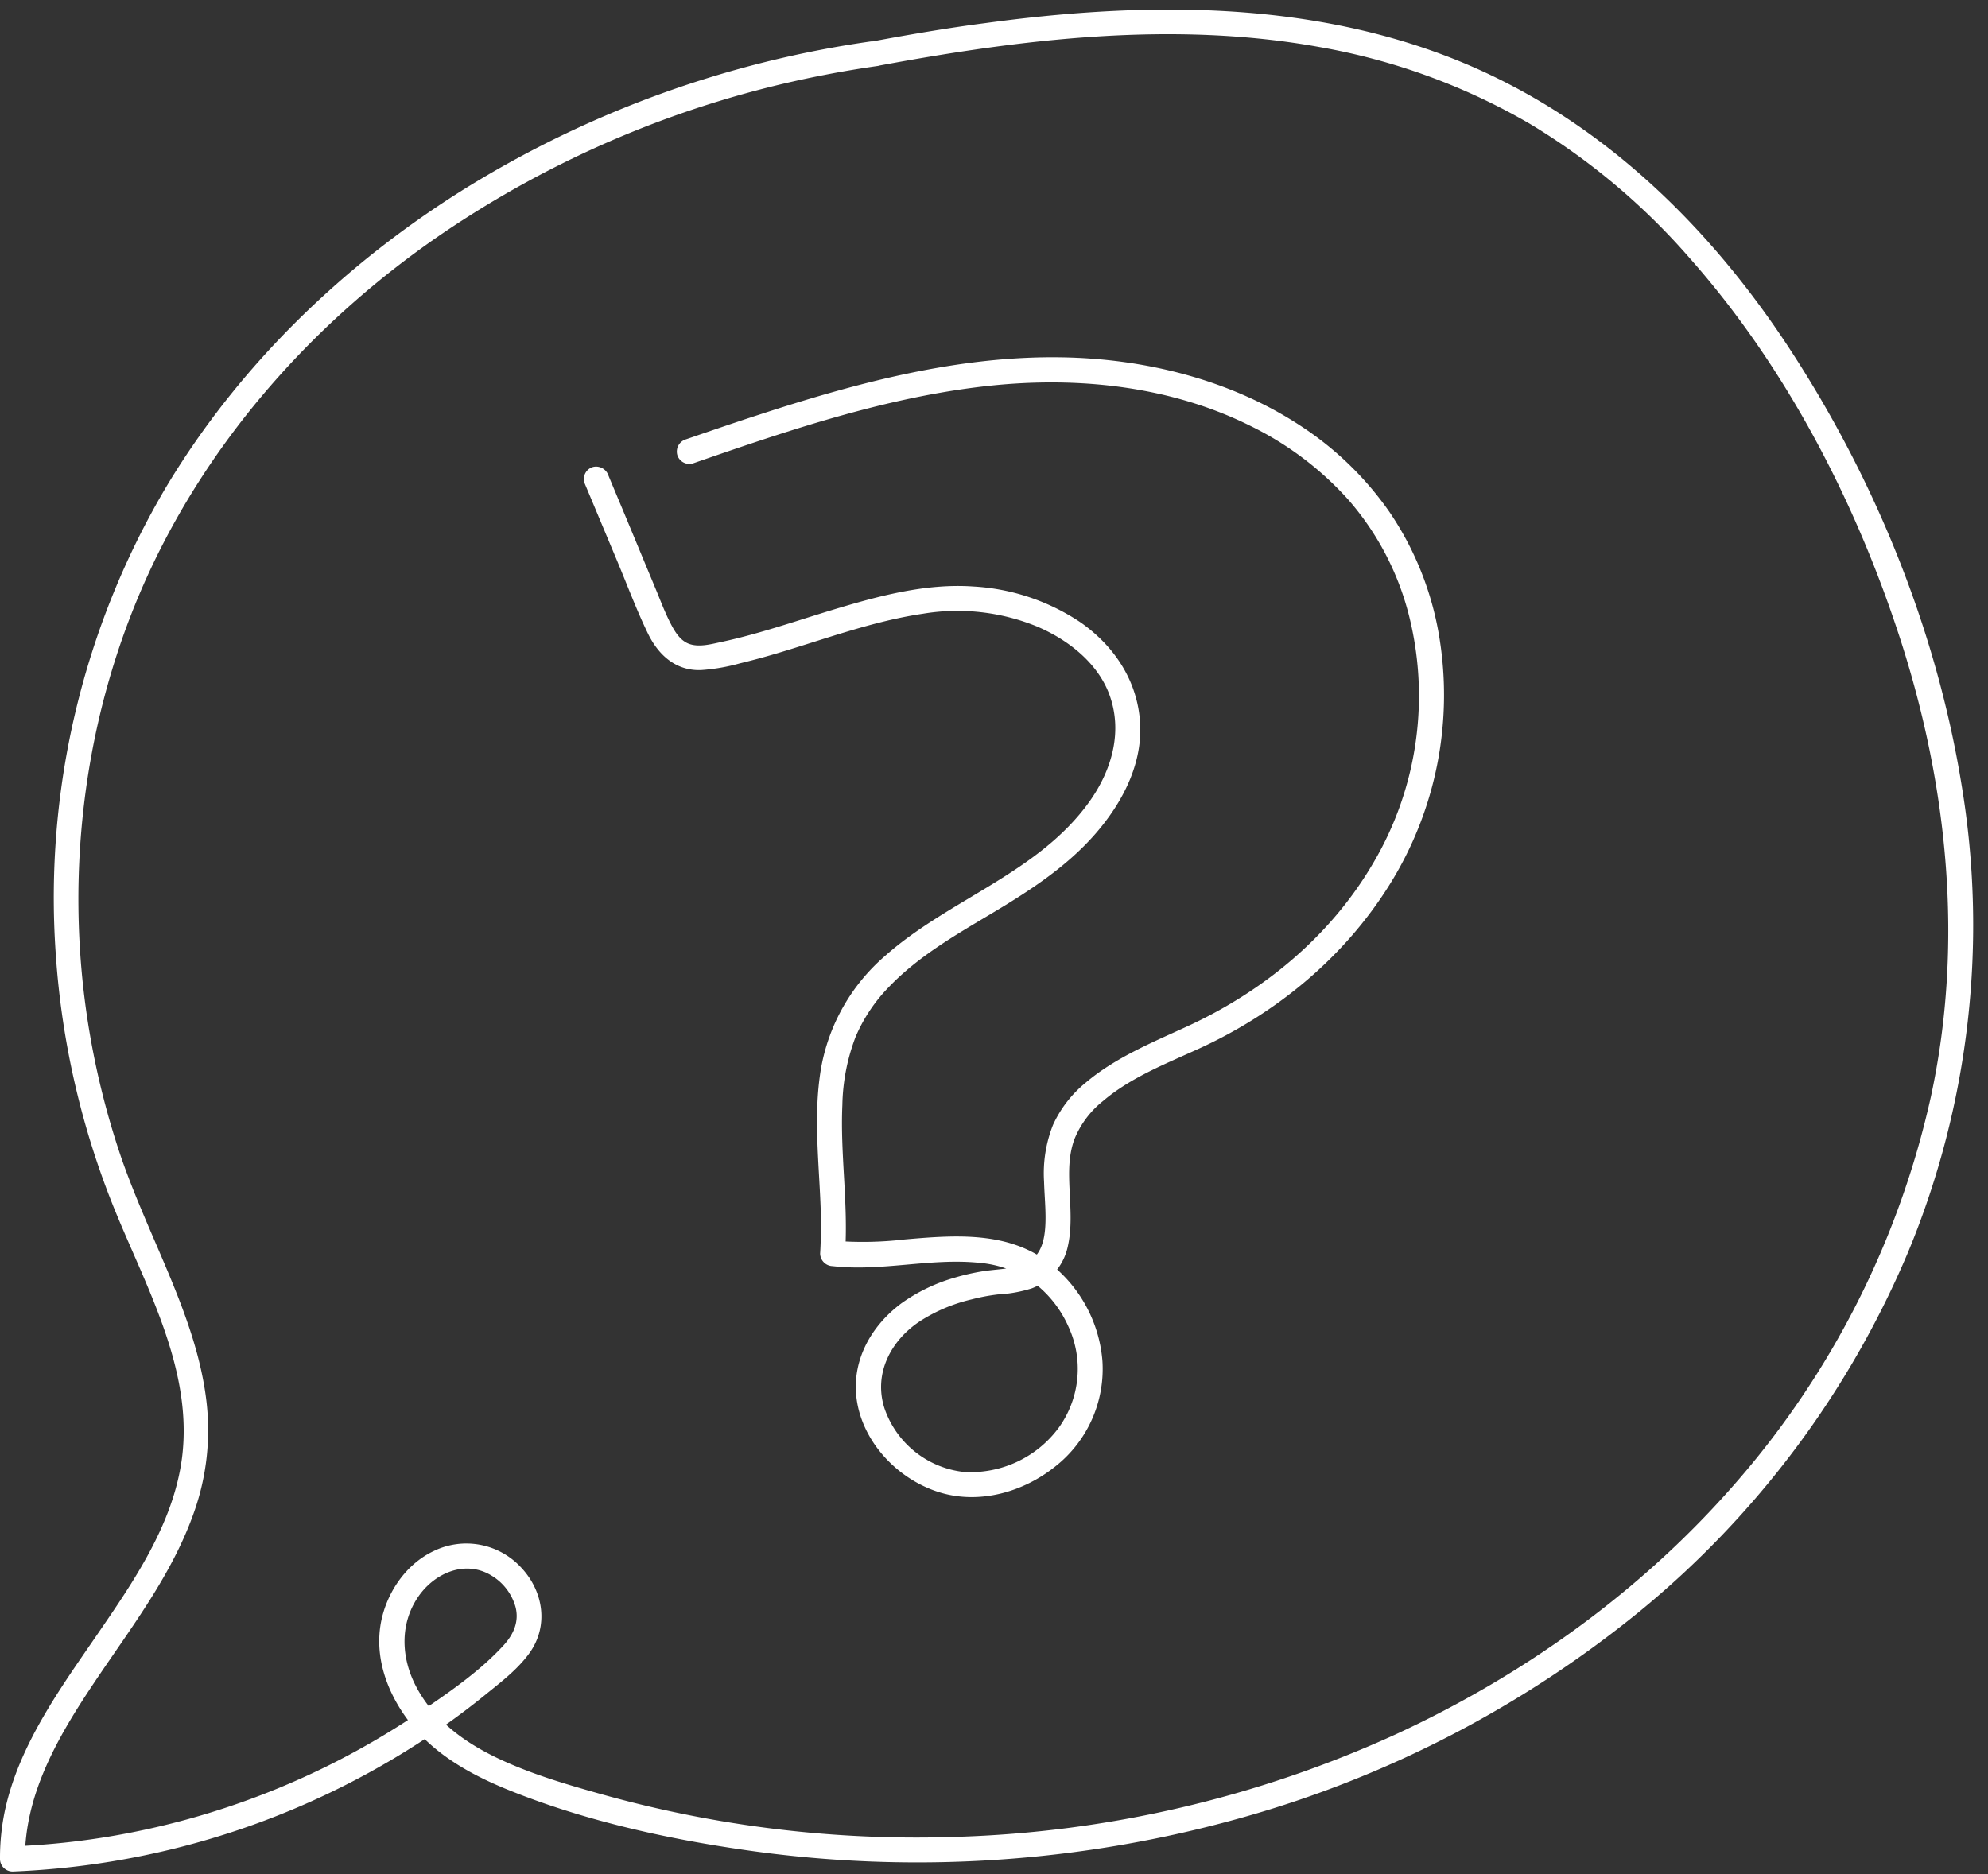
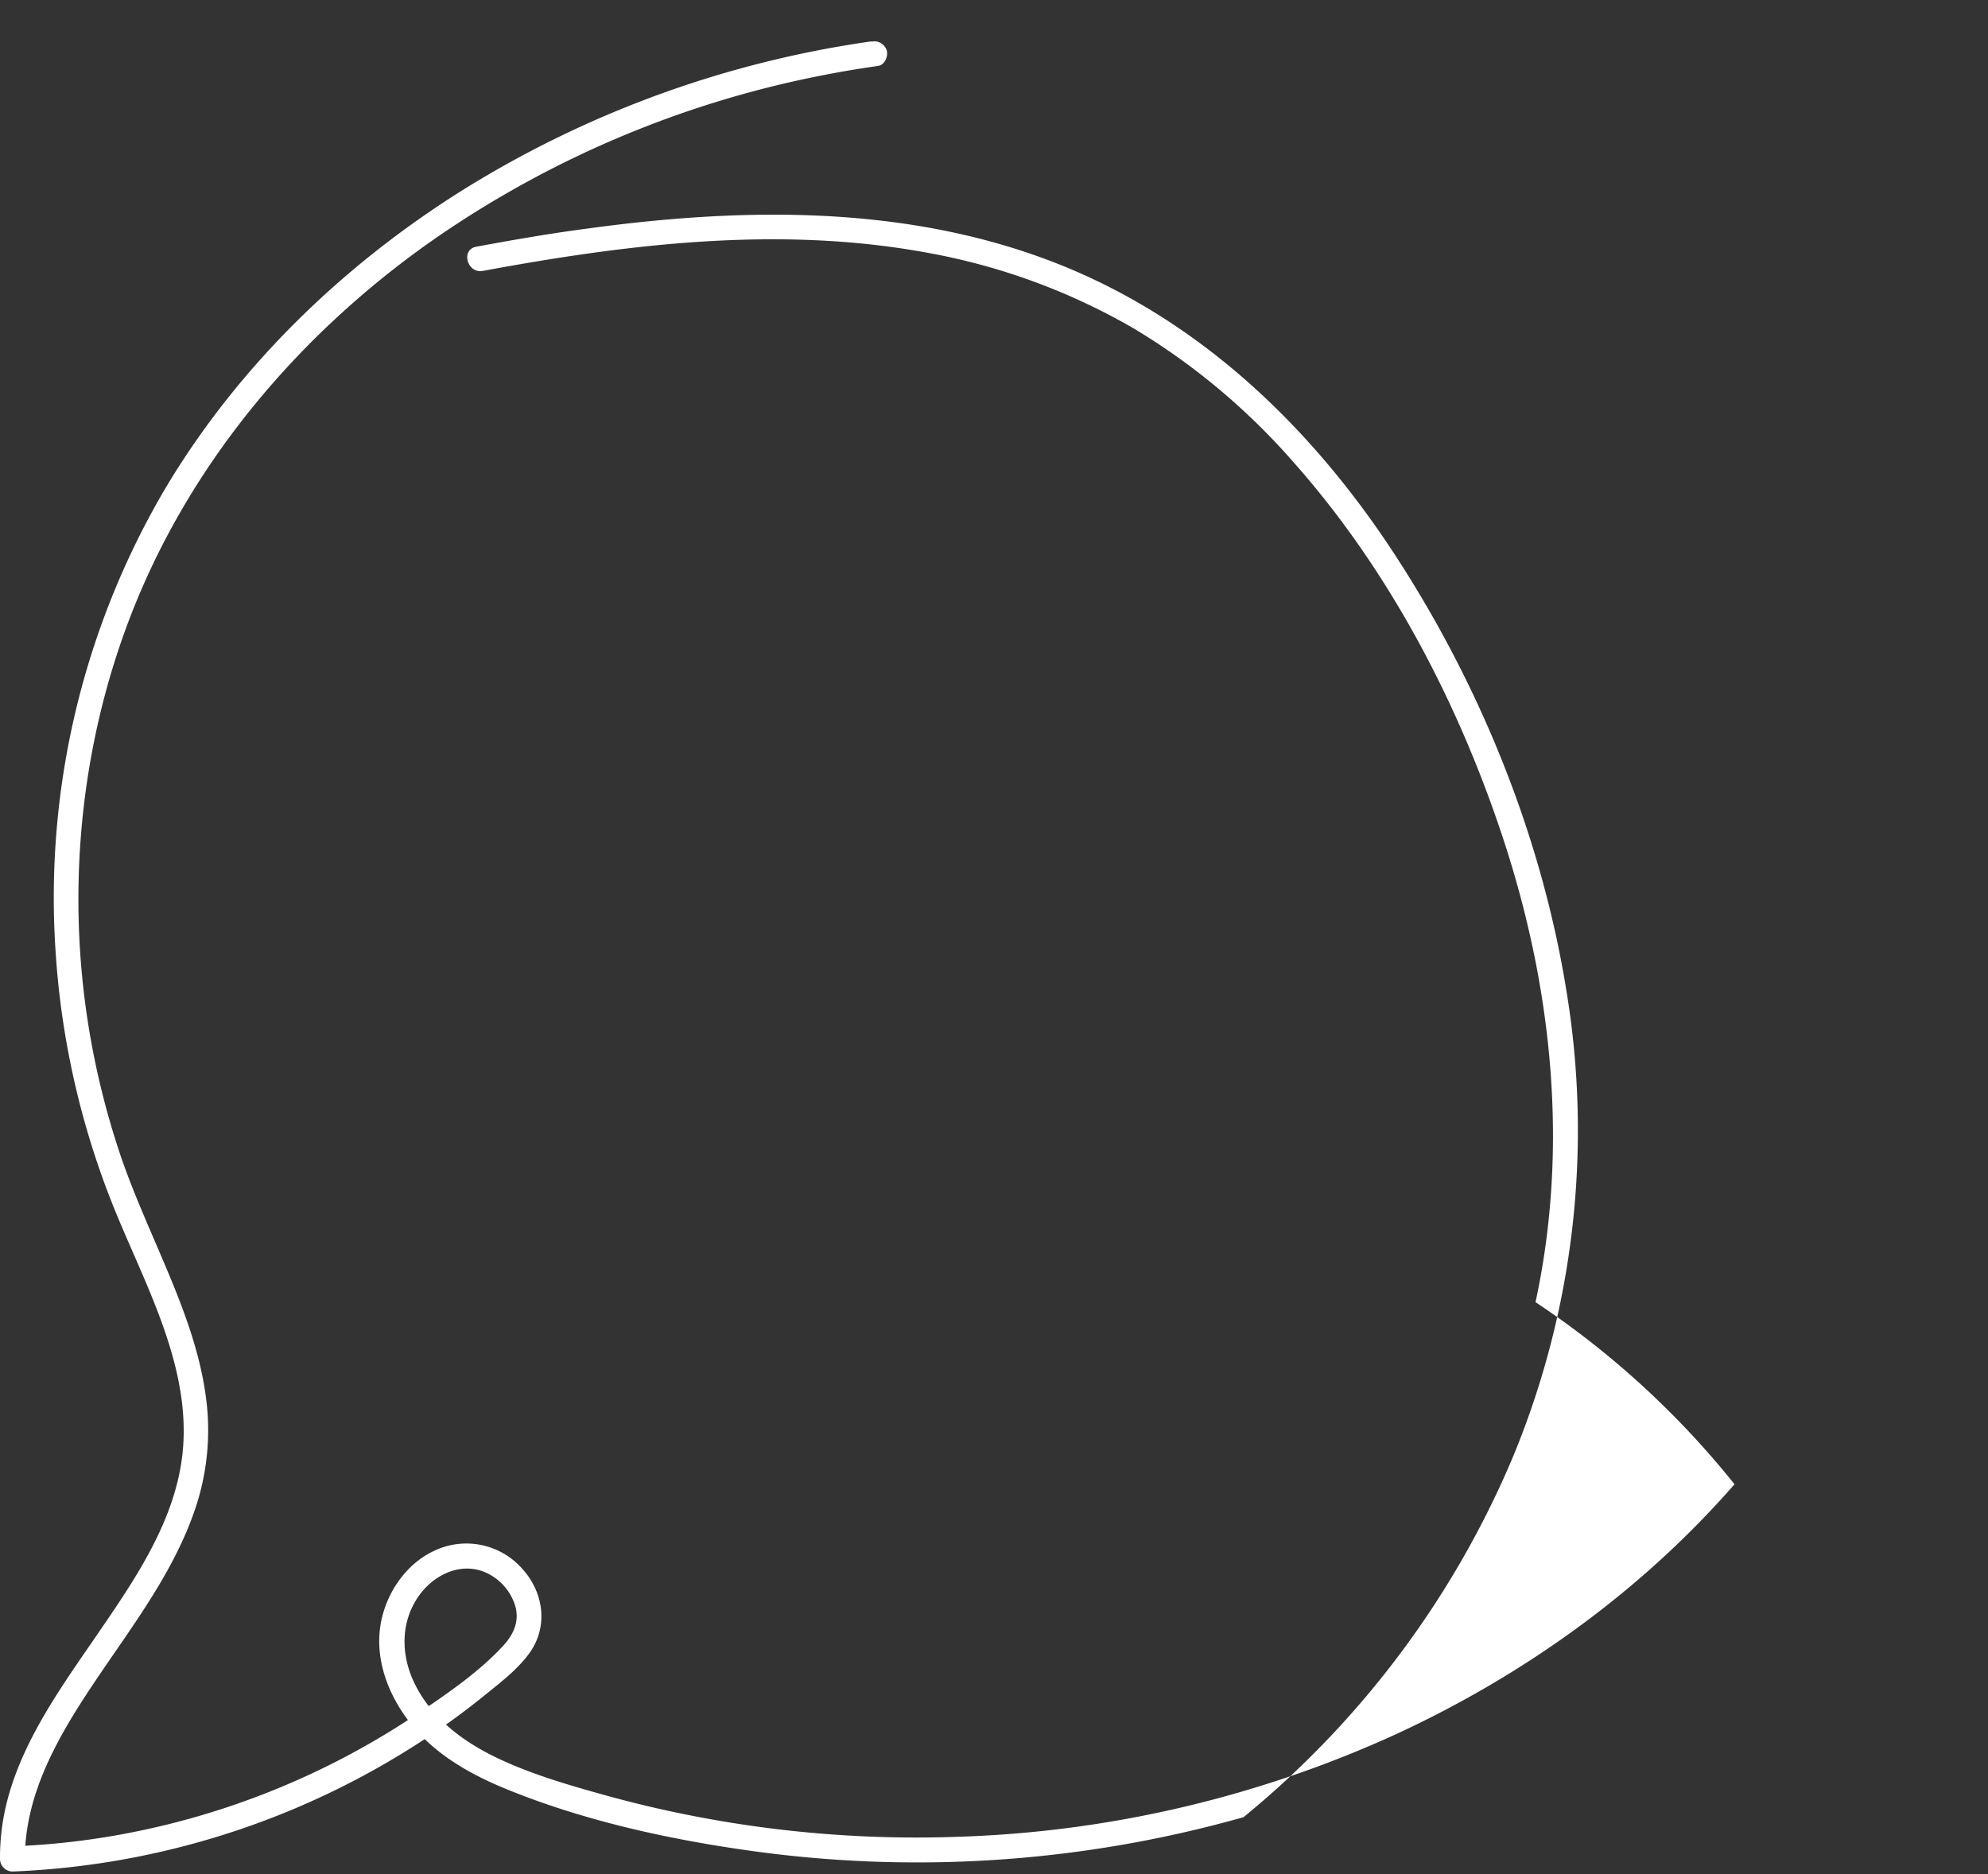
<svg xmlns="http://www.w3.org/2000/svg" data-name="Layer 2" fill="#000000" height="381.2" preserveAspectRatio="xMidYMid meet" version="1" viewBox="-0.0 -1.9 404.3 381.2" width="404.3" zoomAndPan="magnify">
  <rect x="-0.0" y="-1.9" width="404.3" height="381.2" fill="#333333" stroke="none" />
  <g id="change1_1">
-     <path d="M118.82,96.22,125.43,112c2.1,5,4,10.14,6.36,15,2.12,4.34,5.63,7.54,10.71,7.4a39.26,39.26,0,0,0,8-1.38c2.49-.6,5-1.28,7.42-2,9.86-2.92,19.58-6.58,29.8-8.09a42.75,42.75,0,0,1,23.22,2.62c6.19,2.64,12.07,7.22,14.53,13.46,3,7.69.69,15.69-3.94,22.18C211.13,175.7,193,181,180,192.53a39.21,39.21,0,0,0-13.05,23c-1.66,10-.23,20.1,0,30.16,0,2.46,0,4.93-.16,7.39a2.61,2.61,0,0,0,2.55,2.55c9.92,1.14,19.78-1.67,29.69-.69a22.53,22.53,0,0,1,11.47,4.25,22.85,22.85,0,0,1,6.77,8.71,20.43,20.43,0,0,1-1.95,20.59,22.29,22.29,0,0,1-19.36,9,19.31,19.31,0,0,1-16.09-12.95c-2.25-7.05,1.29-13.8,7.24-17.72a33.55,33.55,0,0,1,10.52-4.43,39.91,39.91,0,0,1,5.31-1,27.41,27.41,0,0,0,6.91-1.24,11.76,11.76,0,0,0,7.32-8.57c.83-3.68.53-7.5.36-11.24s-.27-7.17,1-10.59a19.09,19.09,0,0,1,5.78-7.69c5.7-4.87,13.05-7.69,19.79-10.79,15.62-7.19,29.3-18.5,38.45-33.15a72.76,72.76,0,0,0,10-51.38,63.47,63.47,0,0,0-10-24.54,65.75,65.75,0,0,0-18.17-17.56c-14.26-9.35-31.62-13.6-48.54-13.86-21-.33-41.67,5.2-61.5,11.68-5,1.62-9.9,3.31-14.83,5a2.6,2.6,0,0,0-1.78,3.14,2.57,2.57,0,0,0,3.13,1.78c20.22-7,40.8-14,62.23-16,17.51-1.59,35.63.51,51.49,8.49a65.17,65.17,0,0,1,19.67,14.92,57.09,57.09,0,0,1,12.14,22.91,66.84,66.84,0,0,1-7.08,50.88c-8.71,14.94-22.34,26.17-38,33.35-7.11,3.27-14.5,6.3-20.54,11.41a23.92,23.92,0,0,0-6.62,8.57,26.71,26.71,0,0,0-1.82,11.54c.1,3.55.59,7.59.06,10.88-.56,3.48-2.18,5.67-5.87,6.46-2.14.47-4.36.54-6.53.87a45.41,45.41,0,0,0-5.77,1.3,35.43,35.43,0,0,0-10.95,5.27c-6.67,5-10.65,12.75-8.75,21.14,1.86,8.14,8.72,14.89,16.62,17.29,8.11,2.47,17-.09,23.46-5.27a25.22,25.22,0,0,0,9.6-21.47,28,28,0,0,0-11.88-20.72c-8.32-5.7-18.79-4.82-28.32-4a72.85,72.85,0,0,1-14.69.24l2.55,2.55c.68-10.05-1-20.06-.55-30.11A40.94,40.94,0,0,1,174,209a33,33,0,0,1,6.79-10.16c5.91-6.17,13.42-10.49,20.7-14.83,7.74-4.62,15.37-9.51,21.35-16.39,5.72-6.59,10-15,8.89-23.95-.94-7.9-5.49-14.4-11.91-18.93a43.49,43.49,0,0,0-21.9-7.35c-9.71-.68-19.48,2-28.68,4.78-5,1.52-9.92,3.17-14.93,4.59-2.54.72-5.09,1.38-7.67,1.93-2.06.44-4.6,1.15-6.66.31-1.67-.69-2.69-2.35-3.5-3.89-1.12-2.14-2-4.44-2.91-6.67L127,102.63l-3.25-7.77a2.65,2.65,0,0,0-3.14-1.78,2.56,2.56,0,0,0-1.78,3.14Z" fill="#ffffff" />
-   </g>
+     </g>
  <g id="change1_2">
-     <path d="M177.25,6.51A214,214,0,0,0,94.69,36.39C70.2,51.62,48.83,72.15,33.92,96.94a164,164,0,0,0-22.6,94.91,167.94,167.94,0,0,0,12.2,52.78C30,260.42,39.31,277.07,37,294.75c-1.79,13.41-9.81,25-17.27,35.88S3.88,353,1,366.36a46.71,46.71,0,0,0-1,9.86,2.57,2.57,0,0,0,2.55,2.55A164.27,164.27,0,0,0,90.1,349.31q4.73-3.31,9.22-7c3-2.41,6.07-4.83,8.33-7.94,4-5.54,2.88-12.63-1.69-17.46a15.16,15.16,0,0,0-17.77-3.32c-6,2.83-10.07,9.22-10.9,15.7-.92,7.25,2.1,14.36,6.62,19.88,5,6.06,12,9.94,19.13,12.86,15.45,6.3,32.27,10.05,48.74,12.4a244,244,0,0,0,101.11-6.71A223.47,223.47,0,0,0,333.28,326a189.79,189.79,0,0,0,54.85-73.41,173.68,173.68,0,0,0,10.77-95c-5.21-32.06-18.16-63.42-36.17-90.4-17-25.38-39.68-46.62-68.48-57.64-29.9-11.44-62.66-11-93.93-6.74-7.72,1-15.41,2.33-23.07,3.75-3.22.6-1.86,5.52,1.36,4.92,29.41-5.46,60-9.19,89.77-3.8a129.42,129.42,0,0,1,42.77,15.62,135.88,135.88,0,0,1,32.28,27.07c19.72,22.2,34,49.79,43.1,77.94,9.66,30,12.83,62,6.14,92.93A178,178,0,0,1,352.75,300c-18.95,21.71-42.77,38.8-68.89,50.86a232,232,0,0,1-89.52,20.86,237.28,237.28,0,0,1-72-8.67c-7.43-2.08-15-4.3-21.95-7.73-6.47-3.2-12.34-7.66-15.75-14.15-3.06-5.81-3.39-12.68.38-18.24,3.32-4.89,9.63-7.65,15-4.32a10.88,10.88,0,0,1,4.81,6.31c.79,3-.39,5.61-2.39,7.81-4.91,5.38-11.38,9.79-17.39,13.85a161.06,161.06,0,0,1-18.88,10.93,159.6,159.6,0,0,1-42,13.8,154.25,154.25,0,0,1-21.66,2.34l2.55,2.55c0-13.36,6.89-25.09,14.1-35.86,7.51-11.22,16-22.13,20.42-35a49.93,49.93,0,0,0,2.43-22c-1-8.74-3.93-17-7.28-25.13s-7.09-16.1-10-24.44a164.27,164.27,0,0,1-6.57-26c-5.53-33.12-.7-68.11,14.51-98.11,12.88-25.42,32.63-46.94,56-63.17a208.53,208.53,0,0,1,79.11-33.17c3.57-.7,7.17-1.29,10.78-1.81,1.37-.19,2.1-1.93,1.78-3.13a2.63,2.63,0,0,0-3.14-1.79Z" fill="#ffffff" />
+     <path d="M177.25,6.51A214,214,0,0,0,94.69,36.39C70.2,51.62,48.83,72.15,33.92,96.94a164,164,0,0,0-22.6,94.91,167.94,167.94,0,0,0,12.2,52.78C30,260.42,39.31,277.07,37,294.75c-1.79,13.41-9.81,25-17.27,35.88S3.88,353,1,366.36a46.71,46.71,0,0,0-1,9.86,2.57,2.57,0,0,0,2.55,2.55A164.27,164.27,0,0,0,90.1,349.31q4.73-3.31,9.22-7c3-2.41,6.07-4.83,8.33-7.94,4-5.54,2.88-12.63-1.69-17.46a15.16,15.16,0,0,0-17.77-3.32c-6,2.83-10.07,9.22-10.9,15.7-.92,7.25,2.1,14.36,6.62,19.88,5,6.06,12,9.94,19.13,12.86,15.45,6.3,32.27,10.05,48.74,12.4a244,244,0,0,0,101.11-6.71a189.79,189.79,0,0,0,54.85-73.41,173.68,173.68,0,0,0,10.77-95c-5.21-32.06-18.16-63.42-36.17-90.4-17-25.38-39.68-46.62-68.48-57.64-29.9-11.44-62.66-11-93.93-6.74-7.72,1-15.41,2.33-23.07,3.75-3.22.6-1.86,5.52,1.36,4.92,29.41-5.46,60-9.19,89.77-3.8a129.42,129.42,0,0,1,42.77,15.62,135.88,135.88,0,0,1,32.28,27.07c19.72,22.2,34,49.79,43.1,77.94,9.66,30,12.83,62,6.14,92.93A178,178,0,0,1,352.75,300c-18.95,21.71-42.77,38.8-68.89,50.86a232,232,0,0,1-89.52,20.86,237.28,237.28,0,0,1-72-8.67c-7.43-2.08-15-4.3-21.95-7.73-6.47-3.2-12.34-7.66-15.75-14.15-3.06-5.81-3.39-12.68.38-18.24,3.32-4.89,9.63-7.65,15-4.32a10.88,10.88,0,0,1,4.81,6.31c.79,3-.39,5.61-2.39,7.81-4.91,5.38-11.38,9.79-17.39,13.85a161.06,161.06,0,0,1-18.88,10.93,159.6,159.6,0,0,1-42,13.8,154.25,154.25,0,0,1-21.66,2.34l2.55,2.55c0-13.36,6.89-25.09,14.1-35.86,7.51-11.22,16-22.13,20.42-35a49.93,49.93,0,0,0,2.43-22c-1-8.74-3.93-17-7.28-25.13s-7.09-16.1-10-24.44a164.27,164.27,0,0,1-6.57-26c-5.53-33.12-.7-68.11,14.51-98.11,12.88-25.42,32.63-46.94,56-63.17a208.53,208.53,0,0,1,79.11-33.17c3.57-.7,7.17-1.29,10.78-1.81,1.37-.19,2.1-1.93,1.78-3.13a2.63,2.63,0,0,0-3.14-1.79Z" fill="#ffffff" />
  </g>
</svg>